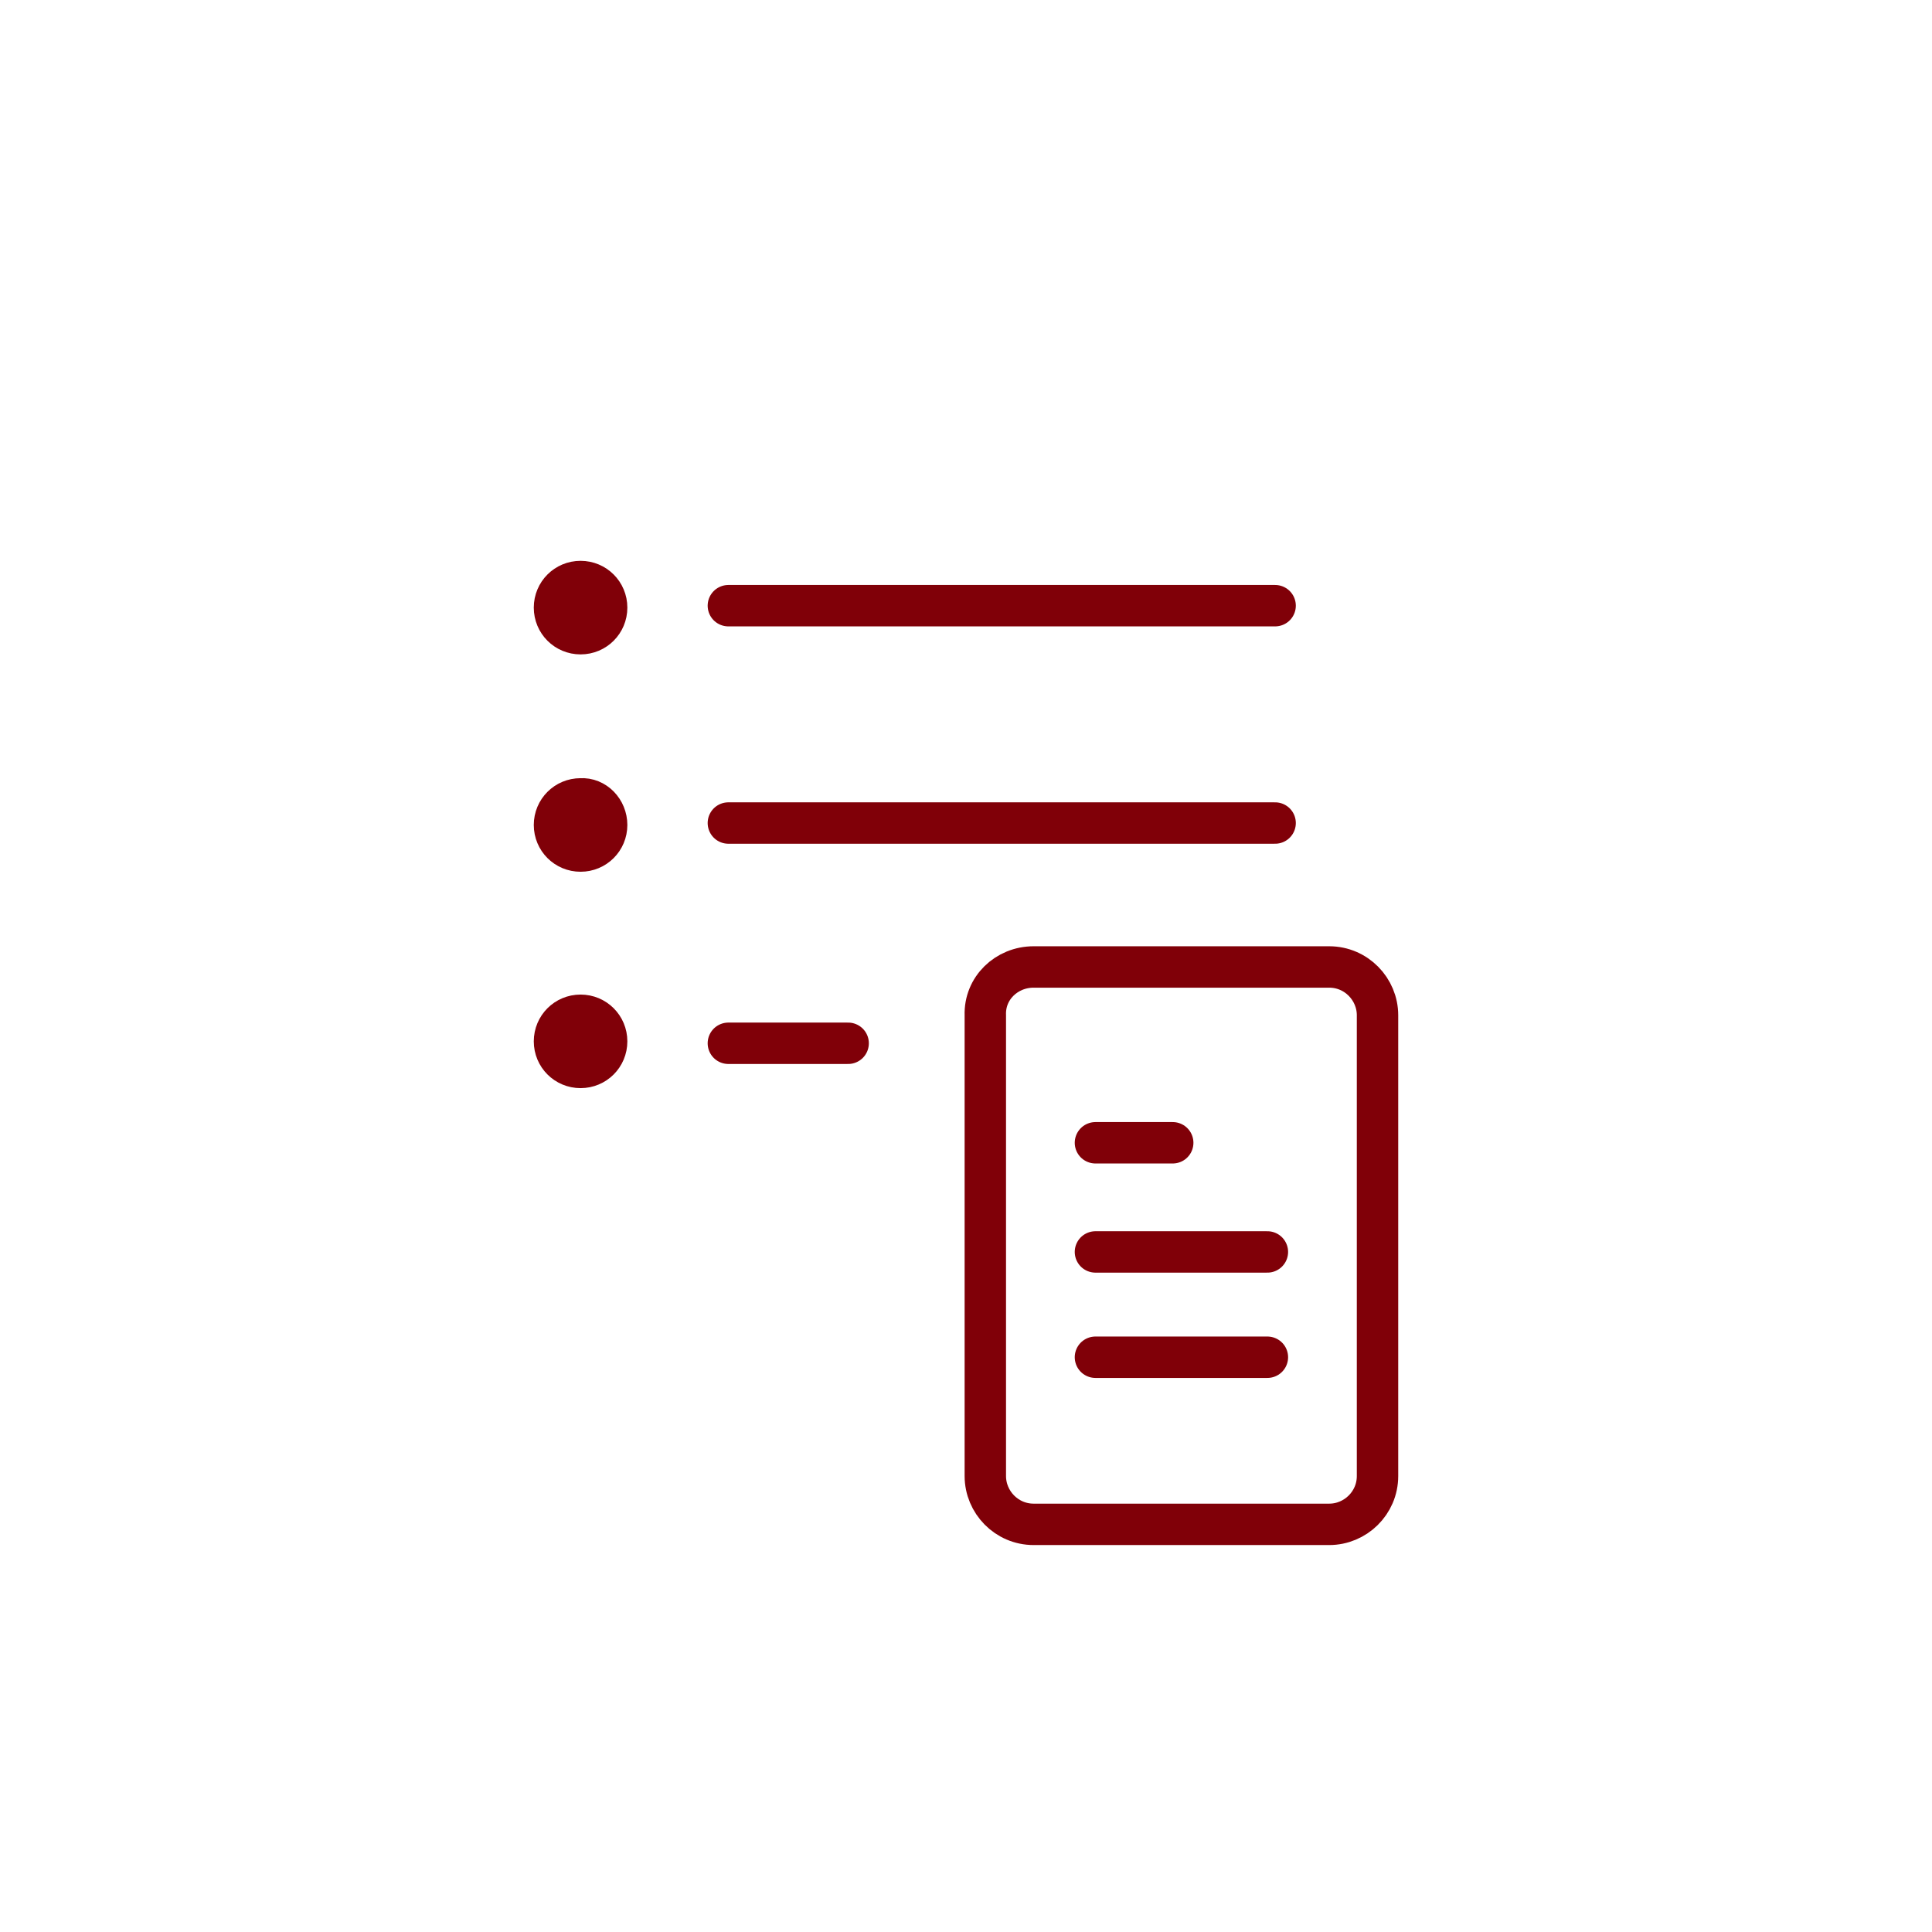
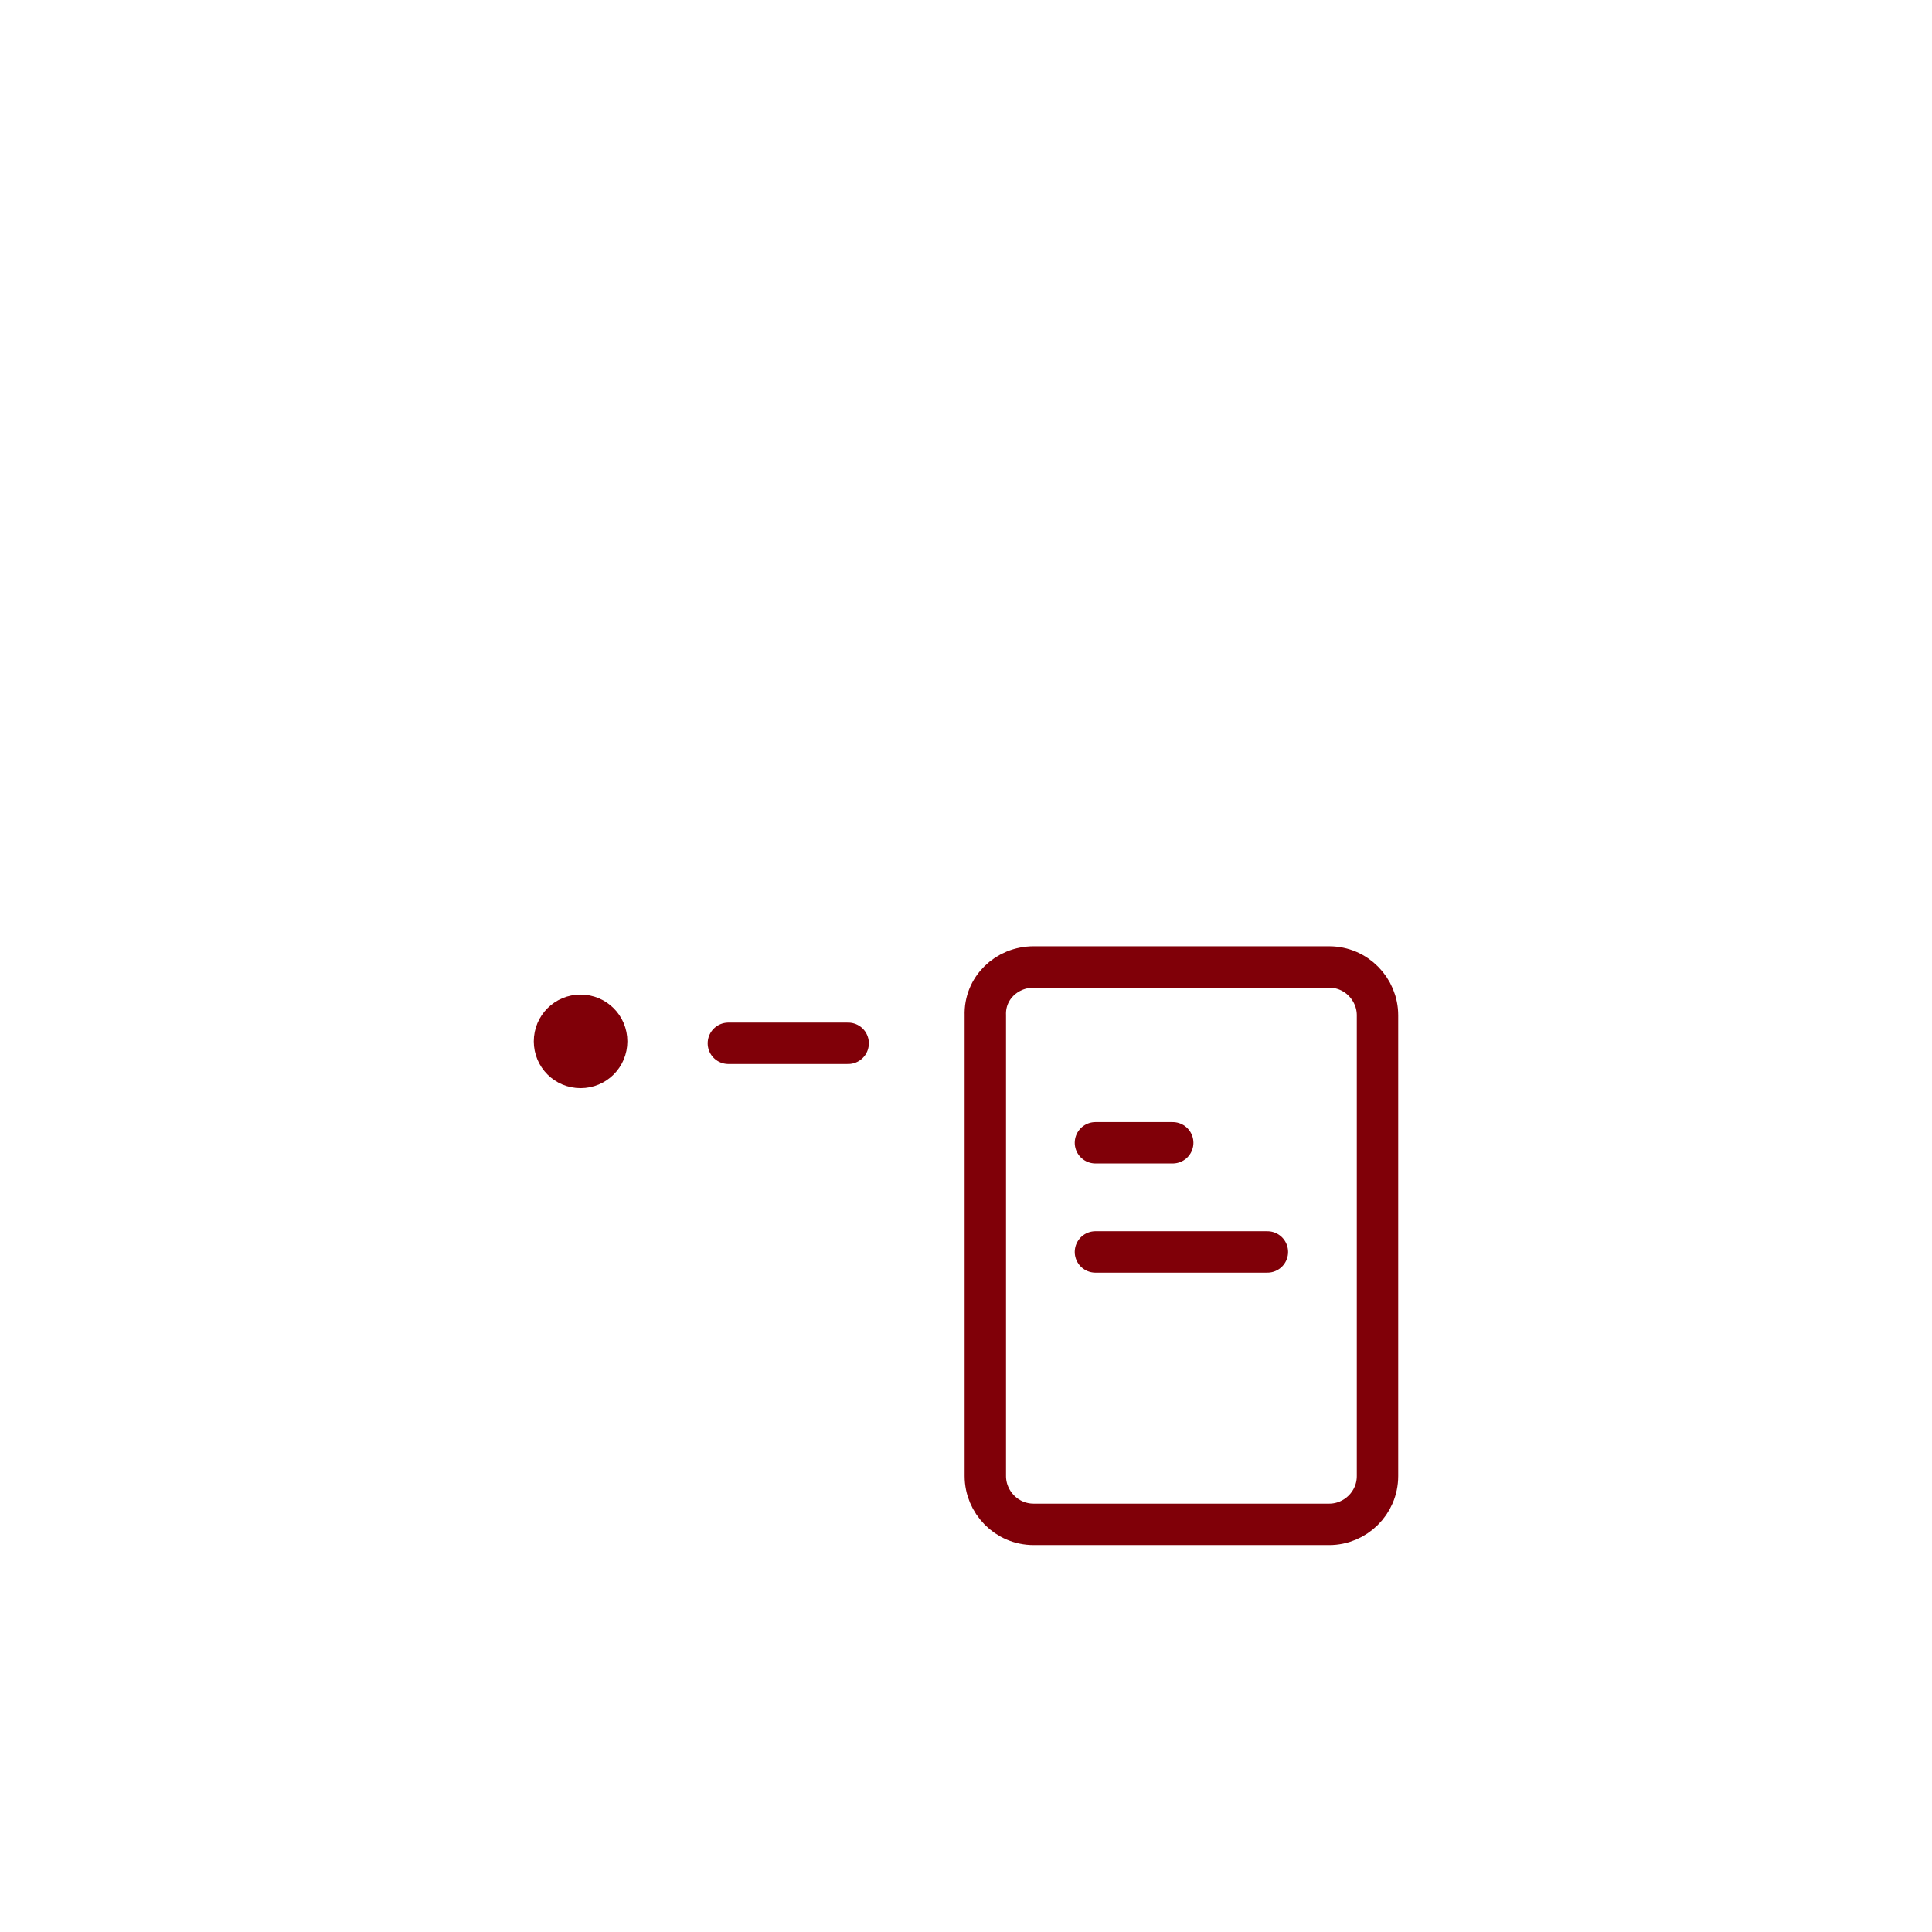
<svg xmlns="http://www.w3.org/2000/svg" version="1.1" id="Layer_1" x="0px" y="0px" viewBox="0 0 200 200" style="enable-background:new 0 0 200 200;" xml:space="preserve">
  <style type="text/css">
	.st0{fill:#800008;stroke:#800008;stroke-width:4.286;stroke-linecap:round;stroke-linejoin:round;stroke-miterlimit:5.714;}
	.st1{fill:none;stroke:#800008;stroke-width:4.286;stroke-linecap:round;stroke-linejoin:round;stroke-miterlimit:5.714;}
</style>
  <g>
-     <path id="Path_00000089575546848112007780000007178545480239851164_" class="st0" d="M62.8,62.9c0,1.5-1.2,2.7-2.7,2.7   s-2.7-1.2-2.7-2.7c0-1.5,1.2-2.7,2.7-2.7C61.6,60.2,62.8,61.4,62.8,62.9z" />
-     <path id="Path_00000136403104137022732260000012234123341218557569_" class="st0" d="M62.8,85.4c0,1.5-1.2,2.7-2.7,2.7   s-2.7-1.2-2.7-2.7s1.2-2.7,2.7-2.7C61.6,82.6,62.8,83.9,62.8,85.4z" />
    <path id="Path_00000134218541123120366280000015878813038817427617_" class="st0" d="M62.8,107.8c0,1.5-1.2,2.7-2.7,2.7   s-2.7-1.2-2.7-2.7s1.2-2.7,2.7-2.7C61.6,105.1,62.8,106.3,62.8,107.8z" />
-     <line id="Path_00000026866498702129046530000017247358342932171179_" class="st1" x1="75.4" y1="62.7" x2="132" y2="62.7" />
-     <line id="Path_00000028306826619719449650000011357597656865044124_" class="st1" x1="75.4" y1="85.2" x2="132" y2="85.2" />
    <line id="Path_00000075163997392923463920000007273165123093347518_" class="st1" x1="75.4" y1="108" x2="87.8" y2="108" />
    <g>
      <line id="Path_00000096020703129713246680000000485403053228505278_" class="st1" x1="113.4" y1="118.3" x2="121.4" y2="118.3" />
      <line id="Path_00000052796309603400618550000014746092559201710523_" class="st1" x1="113.4" y1="129.6" x2="131.2" y2="129.6" />
-       <line id="Path_00000051346460637443842830000005609530844665955510_" class="st1" x1="113.4" y1="140.5" x2="131.2" y2="140.5" />
    </g>
    <path id="Path_00000015313375320625931430000007288276756555650493_" class="st1" d="M107,100.1h30.6c2.8,0,5,2.3,5,5v47.7   c0,2.8-2.3,5-5,5H107c-2.8,0-5-2.3-5-5v-47.7C101.9,102.3,104.2,100.1,107,100.1z" />
  </g>
</svg>